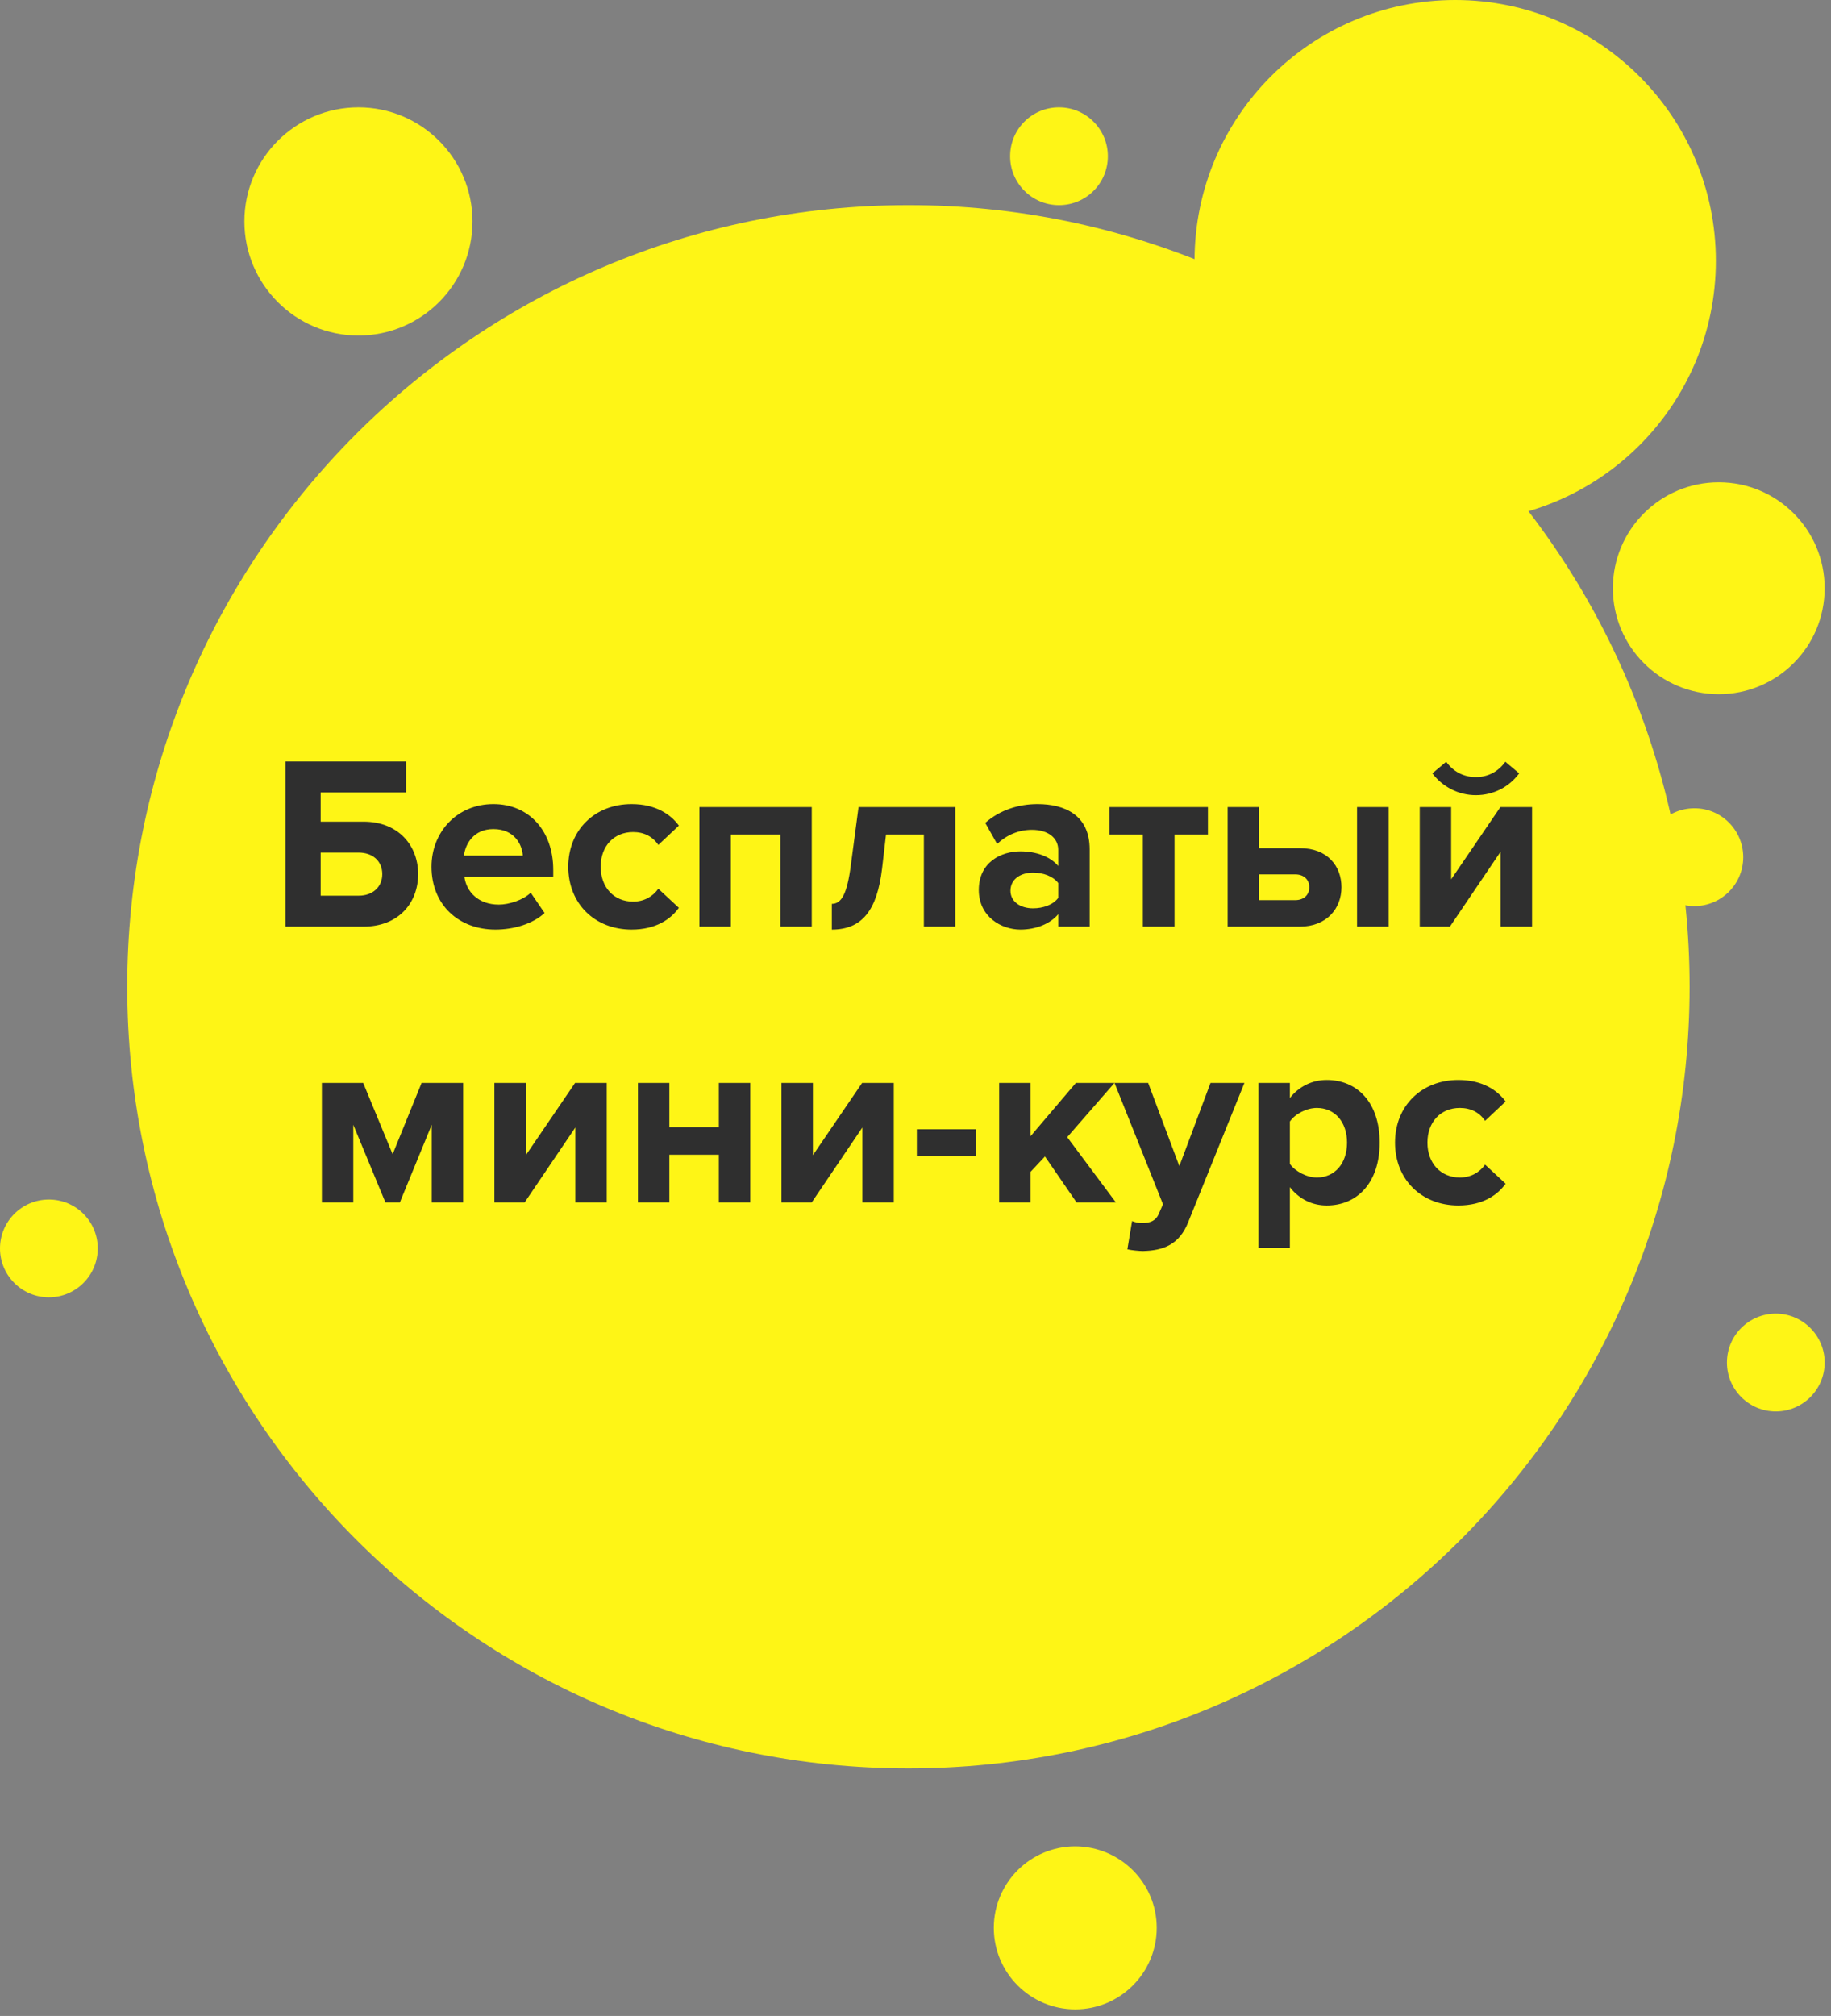
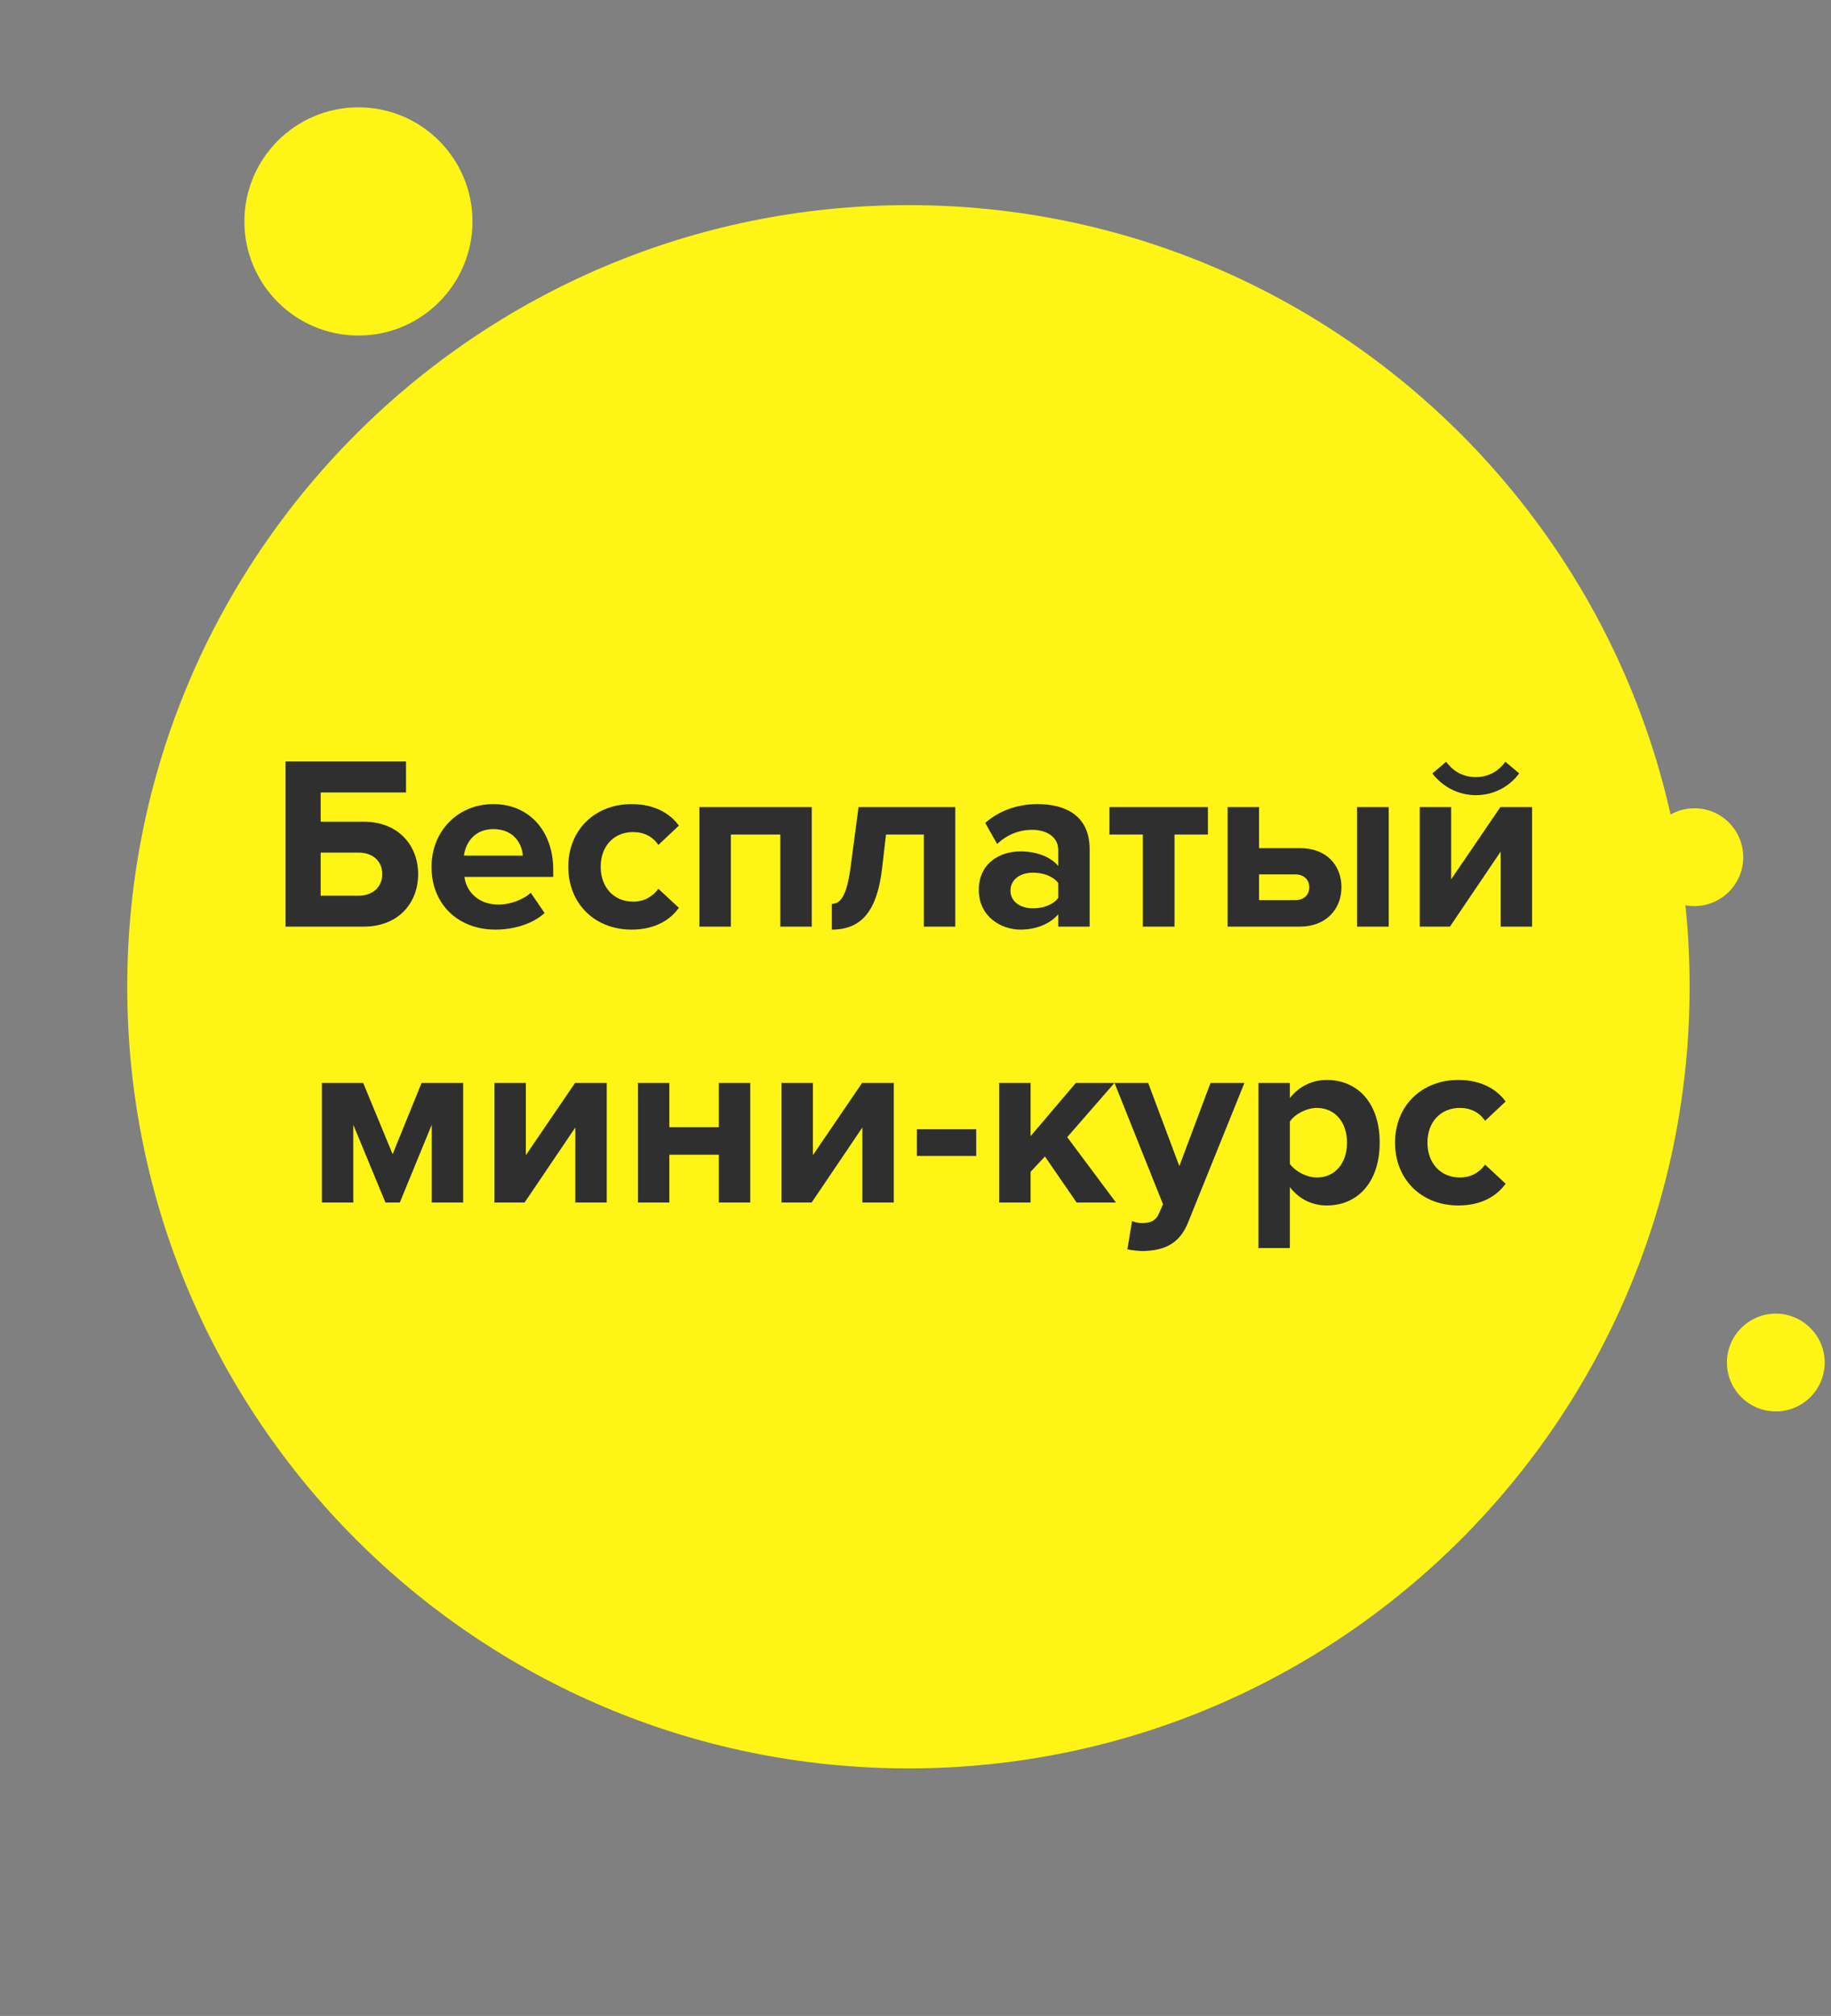
<svg xmlns="http://www.w3.org/2000/svg" width="259" height="285" viewBox="0 0 259 285" fill="none">
  <rect x="0" y="0" width="259" height="285" fill="#808080" stroke="none" />
  <path d="M239 139.5C239 200.538 189.538 250 128.5 250C67.462 250 18 200.538 18 139.5C18 78.462 67.487 29 128.5 29C189.513 28.975 239 78.462 239 139.5Z" fill="#FEF516" />
-   <path d="M242.715 36.872C242.715 57.251 226.197 73.745 205.842 73.745C185.487 73.745 168.97 57.228 168.97 36.872C168.97 16.494 185.487 0 205.842 0C226.197 0 242.715 16.517 242.715 36.872Z" fill="#FEF516" />
  <path d="M40.388 107.655H57.433V112.03H45.358V116.16H51.413C56.383 116.16 59.148 119.555 59.148 123.58C59.148 127.605 56.418 131 51.413 131H40.388V107.655ZM50.748 120.535H45.358V126.625H50.748C52.673 126.625 54.073 125.435 54.073 123.58C54.073 121.69 52.673 120.535 50.748 120.535ZM70.069 131.42C64.924 131.42 61.038 127.955 61.038 122.53C61.038 117.63 64.644 113.675 69.788 113.675C74.829 113.675 78.258 117.455 78.258 122.985V123.965H65.694C65.974 126.1 67.689 127.885 70.558 127.885C71.993 127.885 73.989 127.255 75.073 126.205L77.034 129.075C75.353 130.615 72.694 131.42 70.069 131.42ZM73.954 120.955C73.849 119.345 72.728 117.21 69.788 117.21C67.023 117.21 65.834 119.275 65.624 120.955H73.954ZM89.344 131.42C84.129 131.42 80.384 127.745 80.384 122.53C80.384 117.35 84.129 113.675 89.344 113.675C92.809 113.675 94.909 115.18 96.029 116.72L93.124 119.45C92.319 118.26 91.094 117.63 89.554 117.63C86.859 117.63 84.969 119.59 84.969 122.53C84.969 125.47 86.859 127.465 89.554 127.465C91.094 127.465 92.319 126.765 93.124 125.645L96.029 128.34C94.909 129.915 92.809 131.42 89.344 131.42ZM114.825 131H110.38V117.98H103.38V131H98.935V114.095H114.825V131ZM117.663 131.42V127.78C119.028 127.78 119.833 126.38 120.358 122.285L121.443 114.095H135.128V131H130.683V117.98H125.328L124.768 122.81C124.068 128.655 121.968 131.42 117.663 131.42ZM154.135 131H149.69V129.25C148.535 130.615 146.54 131.42 144.335 131.42C141.64 131.42 138.455 129.6 138.455 125.82C138.455 121.865 141.64 120.36 144.335 120.36C146.575 120.36 148.57 121.095 149.69 122.425V120.15C149.69 118.435 148.22 117.315 145.98 117.315C144.16 117.315 142.48 117.98 141.045 119.31L139.365 116.335C141.43 114.515 144.09 113.675 146.75 113.675C150.6 113.675 154.135 115.215 154.135 120.08V131ZM146.12 128.41C147.555 128.41 148.955 127.92 149.69 126.94V124.84C148.955 123.86 147.555 123.37 146.12 123.37C144.37 123.37 142.935 124.28 142.935 125.925C142.935 127.5 144.37 128.41 146.12 128.41ZM166.139 131H161.659V117.98H156.934V114.095H170.864V117.98H166.139V131ZM173.652 114.095H178.097V119.905H183.872C187.792 119.905 189.752 122.46 189.752 125.435C189.752 128.445 187.652 131 183.872 131H173.652V114.095ZM183.207 123.615H178.097V127.255H183.207C184.467 127.255 185.202 126.485 185.202 125.435C185.202 124.385 184.467 123.615 183.207 123.615ZM196.437 131H191.957V114.095H196.437V131ZM205.095 131H200.825V114.095H205.27V124.315L212.235 114.095H216.715V131H212.27V120.395L205.095 131ZM214.895 109.335C213.495 111.225 211.29 112.415 208.77 112.415C206.285 112.415 204.045 111.225 202.61 109.335L204.57 107.69C205.515 109.02 206.95 109.86 208.77 109.86C210.52 109.86 211.955 109.055 212.935 107.69L214.895 109.335Z" fill="#2F2F2F" />
  <path d="M65.514 170H61.069V159.01L56.554 170H54.524L49.974 159.01V170H45.529V153.095H51.374L55.539 163.175L59.634 153.095H65.514V170ZM74.204 170H69.933V153.095H74.379V163.315L81.344 153.095H85.823V170H81.379V159.395L74.204 170ZM94.681 170H90.236V153.095H94.681V159.36H101.681V153.095H106.126V170H101.681V163.245H94.681V170ZM114.809 170H110.539V153.095H114.984V163.315L121.949 153.095H126.429V170H121.984V159.395L114.809 170ZM138.087 163.42H129.687V159.64H138.087V163.42ZM157.855 170H152.29L147.81 163.49L145.78 165.66V170H141.335V153.095H145.78V160.62L152.185 153.095H157.645L150.96 160.76L157.855 170ZM159.47 176.615L160.135 172.625C160.52 172.8 161.115 172.905 161.535 172.905C162.69 172.905 163.46 172.59 163.88 171.68L164.51 170.245L157.65 153.095H162.41L166.82 164.855L171.23 153.095H176.025L168.08 172.765C166.82 175.95 164.58 176.79 161.675 176.86C161.15 176.86 160.03 176.755 159.47 176.615ZM187.67 170.42C185.675 170.42 183.82 169.58 182.455 167.83V176.44H178.01V153.095H182.455V155.23C183.75 153.585 185.605 152.675 187.67 152.675C192.01 152.675 195.16 155.895 195.16 161.53C195.16 167.165 192.01 170.42 187.67 170.42ZM186.27 166.465C188.825 166.465 190.54 164.47 190.54 161.53C190.54 158.625 188.825 156.63 186.27 156.63C184.835 156.63 183.19 157.47 182.455 158.555V164.54C183.19 165.59 184.835 166.465 186.27 166.465ZM206.29 170.42C201.075 170.42 197.33 166.745 197.33 161.53C197.33 156.35 201.075 152.675 206.29 152.675C209.755 152.675 211.855 154.18 212.975 155.72L210.07 158.45C209.265 157.26 208.04 156.63 206.5 156.63C203.805 156.63 201.915 158.59 201.915 161.53C201.915 164.47 203.805 166.465 206.5 166.465C208.04 166.465 209.265 165.765 210.07 164.645L212.975 167.34C211.855 168.915 209.755 170.42 206.29 170.42Z" fill="#2F2F2F" />
-   <path d="M258.105 83.159C258.105 91.432 251.398 98.138 243.126 98.138C234.853 98.138 228.146 91.432 228.146 83.159C228.146 74.886 234.853 68.18 243.126 68.18C251.398 68.18 258.105 74.886 258.105 83.159Z" fill="#FEF516" />
  <path d="M246.586 121.183C246.586 125.01 243.475 128.097 239.672 128.097C235.845 128.097 232.759 124.986 232.759 121.183C232.759 117.381 235.845 114.27 239.672 114.27C243.475 114.245 246.586 117.356 246.586 121.183Z" fill="#FEF516" />
  <path d="M258.107 192.623C258.107 196.45 254.996 199.536 251.194 199.536C247.367 199.536 244.28 196.425 244.28 192.623C244.28 188.795 247.391 185.709 251.194 185.709C254.996 185.709 258.107 188.82 258.107 192.623Z" fill="#FEF516" />
-   <path d="M156.71 22.087C156.71 25.915 153.624 29.001 149.796 29.001C145.969 29.001 142.883 25.89 142.883 22.087C142.883 18.26 145.969 15.174 149.796 15.174C153.624 15.174 156.71 18.285 156.71 22.087Z" fill="#FEF516" />
-   <path d="M13.827 176.492C13.827 180.319 10.716 183.405 6.914 183.405C3.086 183.405 0 180.294 0 176.492C0 172.665 3.111 169.578 6.914 169.578C10.741 169.578 13.827 172.665 13.827 176.492Z" fill="#FEF516" />
-   <path d="M163.621 272.542C163.621 278.902 158.459 284.065 152.099 284.065C145.739 284.065 140.576 278.902 140.576 272.542C140.576 266.182 145.739 261.02 152.099 261.02C158.459 261.043 163.621 266.182 163.621 272.542Z" fill="#FEF516" />
  <path d="M66.833 31.305C66.833 40.208 59.604 47.437 50.701 47.437C41.798 47.437 34.569 40.208 34.569 31.305C34.569 22.403 41.798 15.174 50.701 15.174C59.604 15.174 66.833 22.403 66.833 31.305Z" fill="#FEF516" />
</svg>